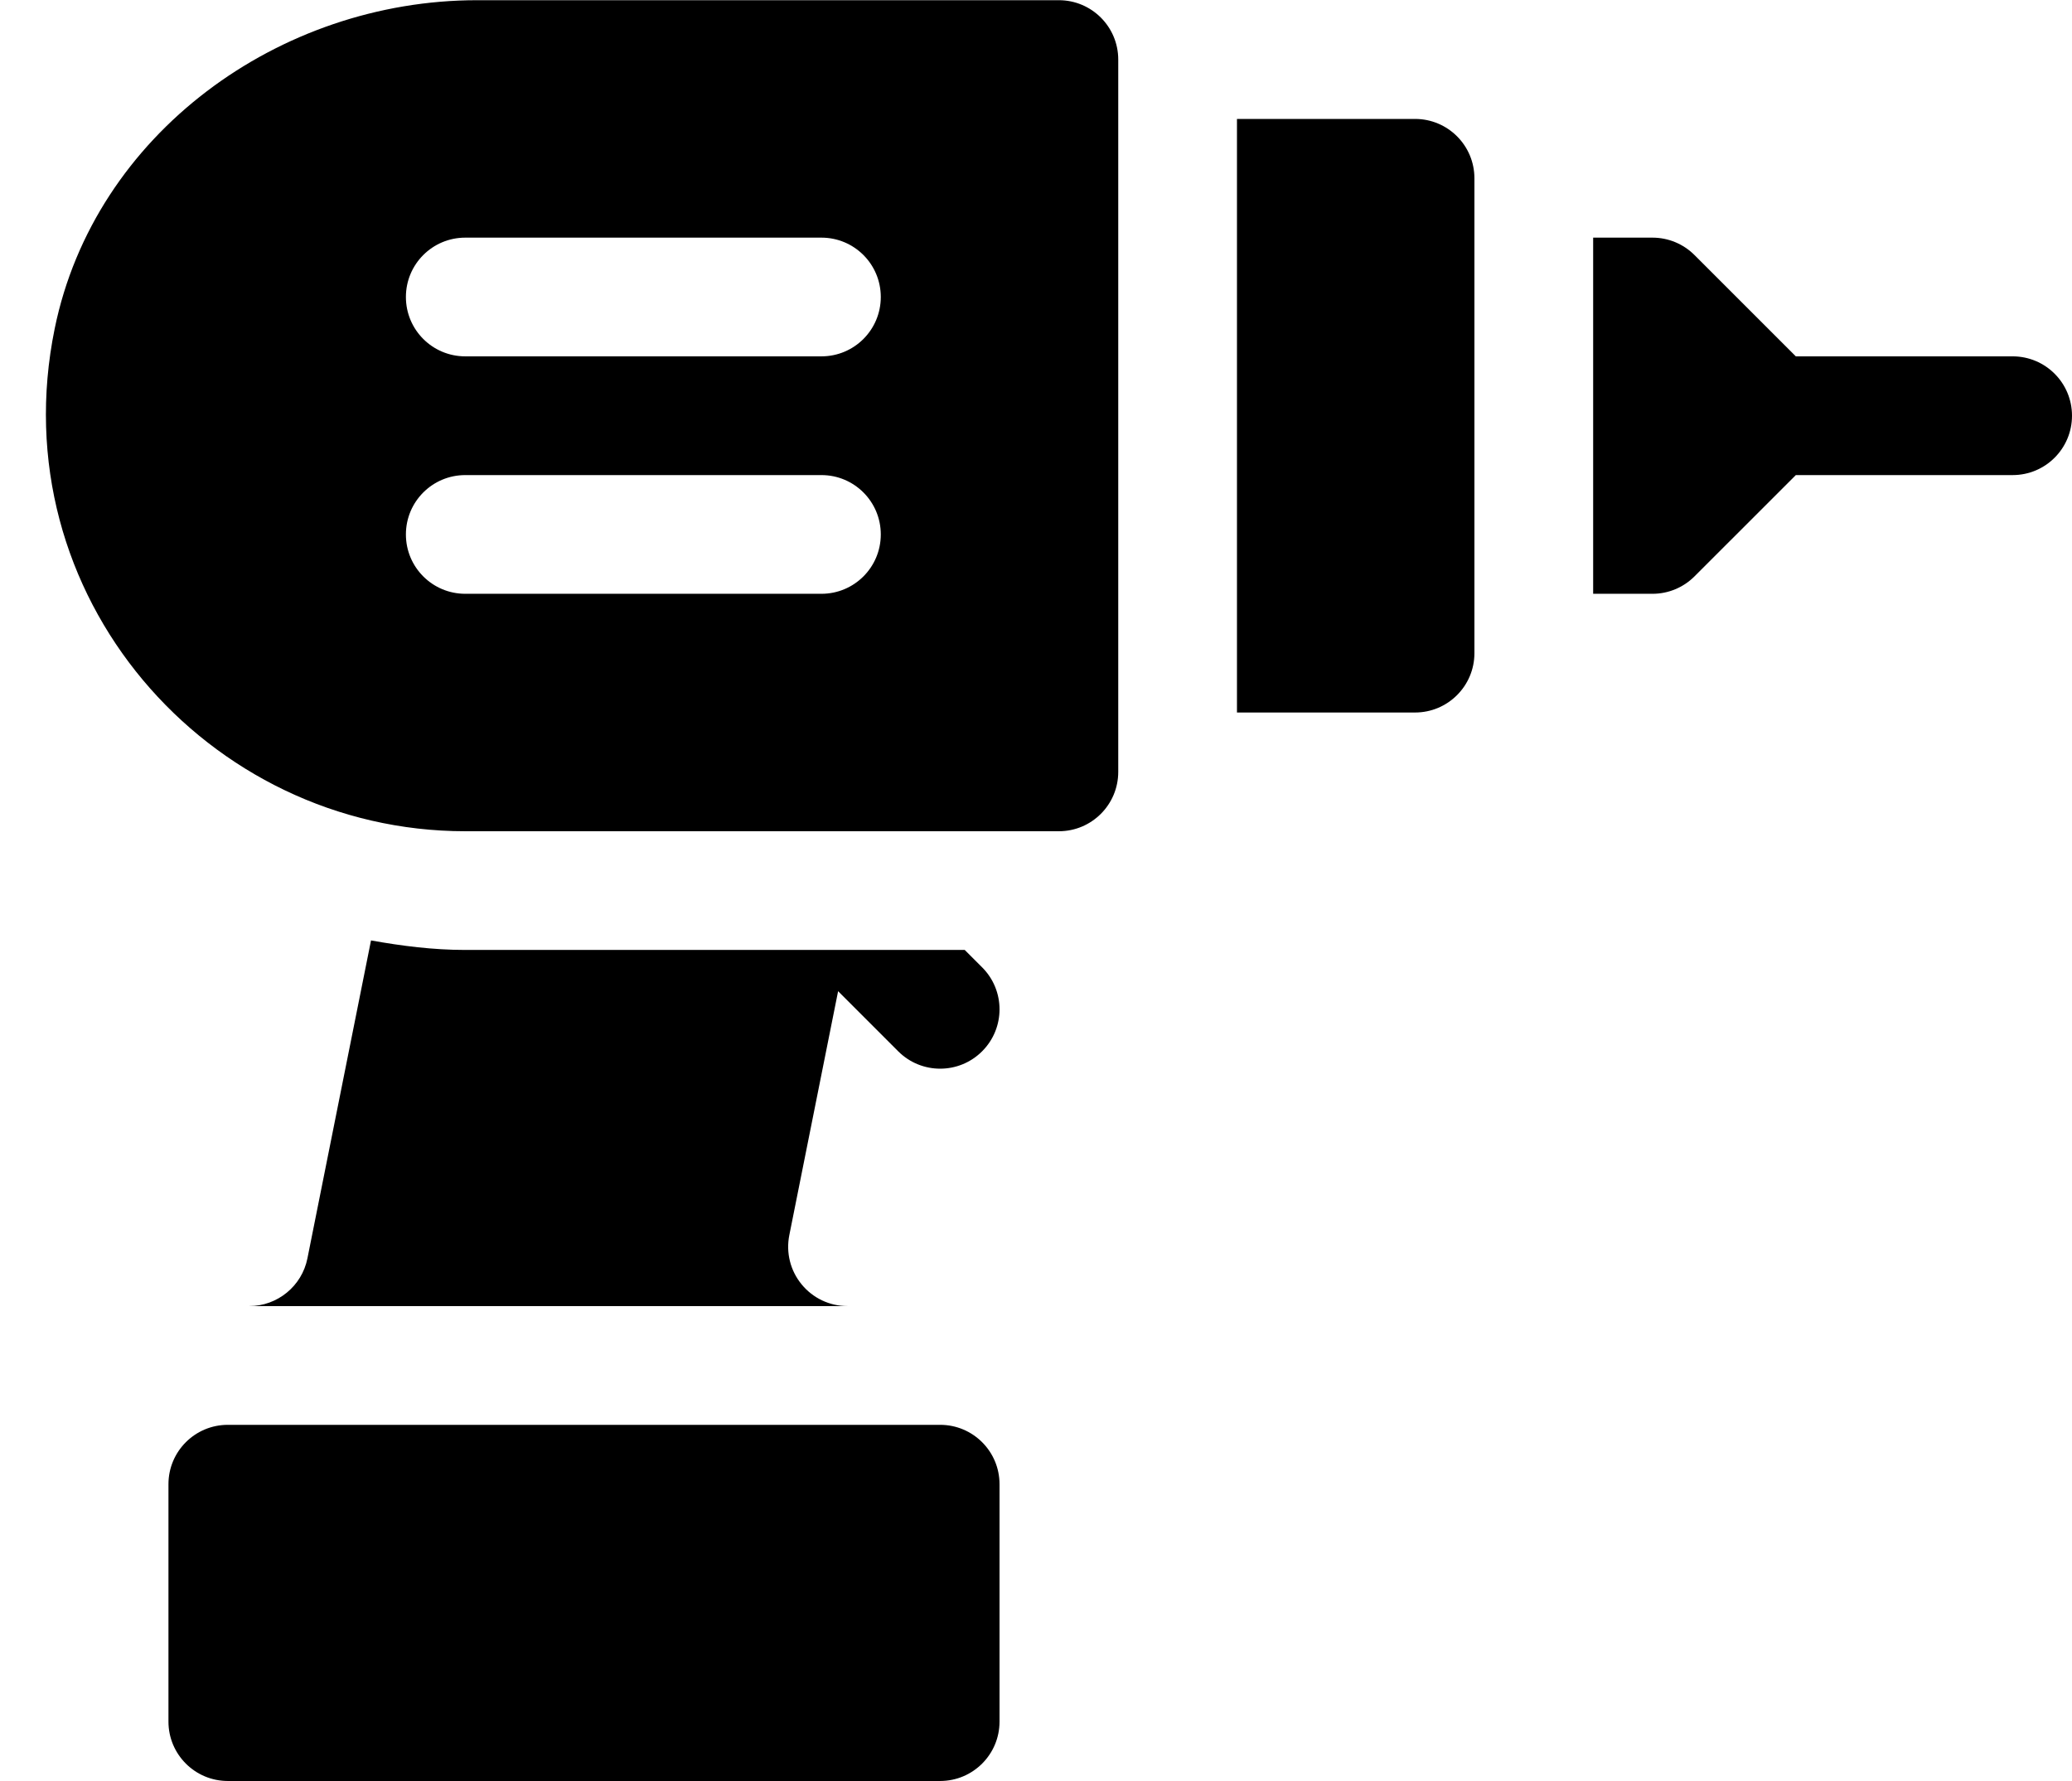
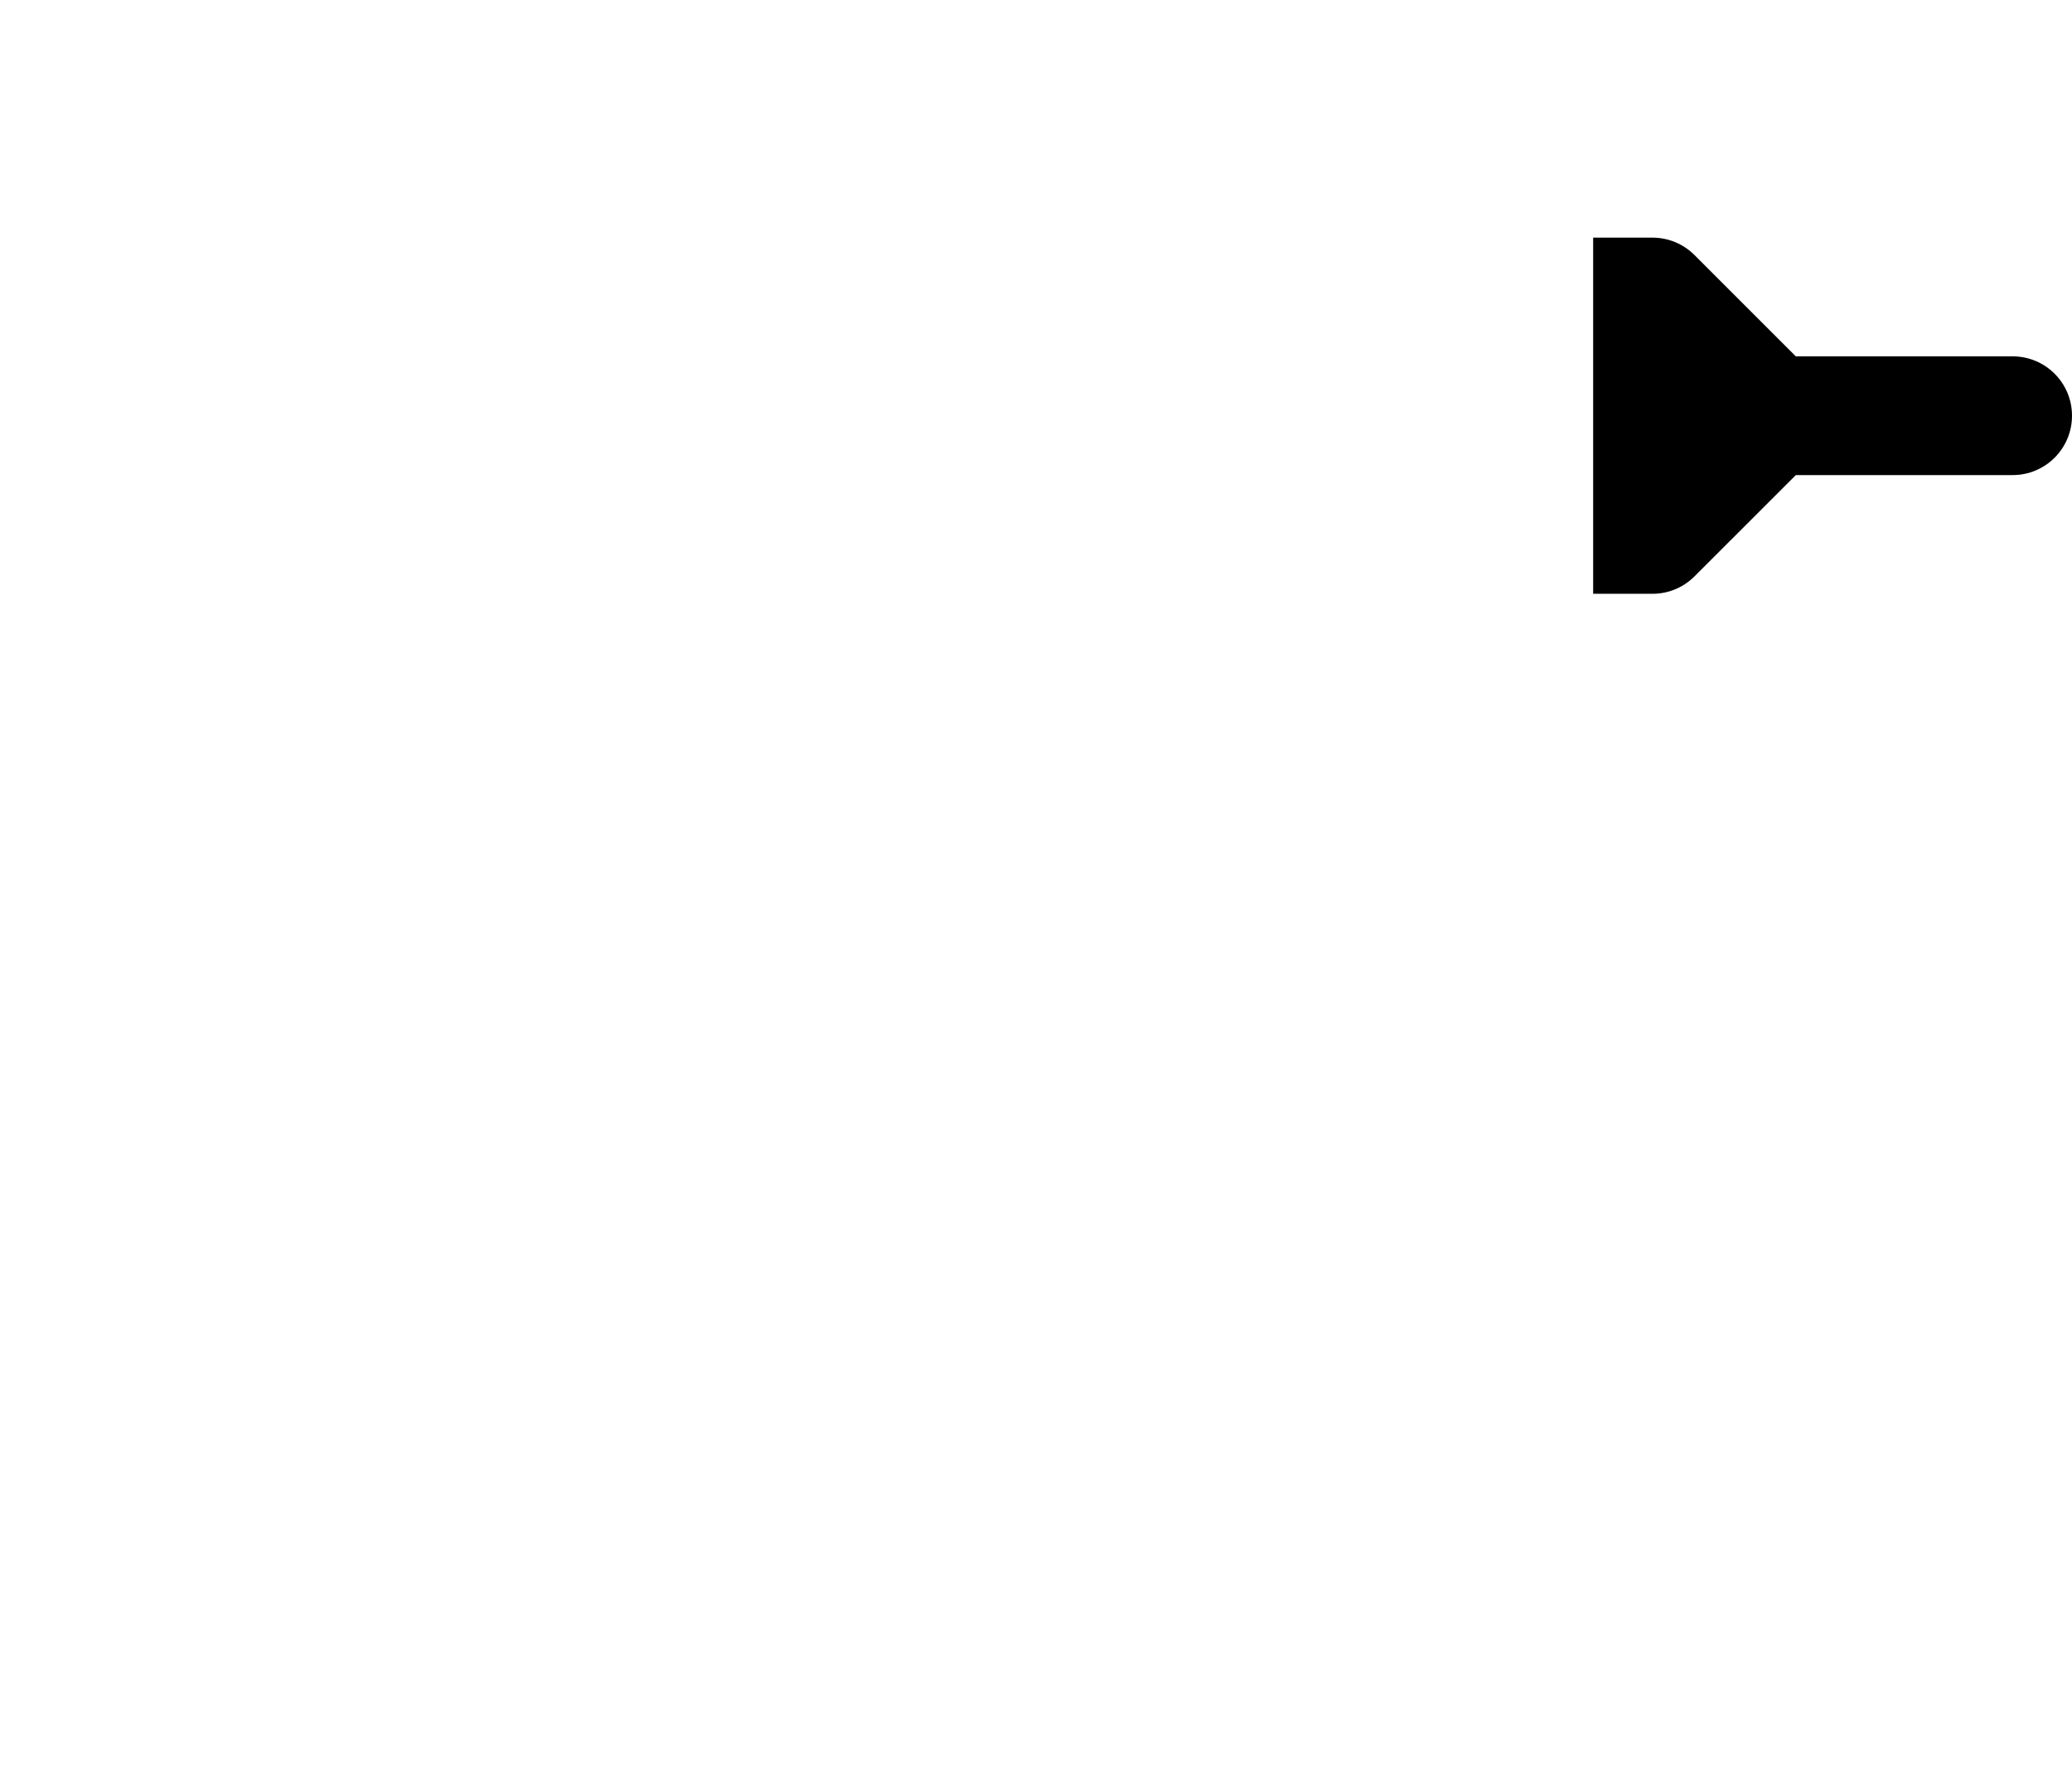
<svg xmlns="http://www.w3.org/2000/svg" height="337.5" preserveAspectRatio="xMidYMid meet" version="1.0" viewBox="-8.7 0.2 392.7 337.5" width="392.7" zoomAndPan="magnify">
  <g id="change1_1">
-     <path d="M 23.227 281.508 L 23.227 326.512 C 23.227 332.723 28.262 337.762 34.477 337.762 L 169.484 337.762 C 175.699 337.762 180.738 332.723 180.738 326.512 L 180.738 281.508 C 180.738 275.293 175.699 270.258 169.484 270.258 L 34.477 270.258 C 28.262 270.258 23.227 275.293 23.227 281.508 Z M 23.227 281.508" fill="inherit" />
    <path d="M 372.75 67.742 L 331.656 67.742 L 312.449 48.539 C 310.34 46.43 307.484 45.242 304.496 45.242 L 293.246 45.242 L 293.246 112.746 L 304.496 112.746 C 307.484 112.746 310.34 111.559 312.449 109.449 L 331.656 90.246 L 372.75 90.246 C 378.969 90.246 384 85.211 384 78.992 C 384 72.773 378.969 67.742 372.75 67.742 Z M 372.75 67.742" fill="inherit" />
-     <path d="M 225.738 22.742 L 225.738 135.246 L 259.492 135.246 C 265.707 135.246 270.742 130.211 270.742 123.996 L 270.742 33.992 C 270.742 27.777 265.707 22.742 259.492 22.742 Z M 225.738 22.742" fill="inherit" />
-     <path d="M 161.531 199.457 C 165.926 203.852 173.047 203.852 177.441 199.457 C 181.836 195.062 181.836 187.941 177.441 183.547 L 174.145 180.25 C 168.219 180.25 73.949 180.25 79.48 180.25 C 73.363 180.25 67.438 179.488 61.617 178.445 L 49.562 238.723 C 48.516 243.953 43.883 247.754 38.531 247.754 L 151.93 247.754 C 148.543 247.754 145.367 246.25 143.227 243.633 C 141.082 241.02 140.238 237.613 140.898 234.297 L 150.145 188.066 Z M 161.531 199.457" fill="inherit" />
-     <path d="M 79.48 157.75 L 191.988 157.75 C 198.199 157.75 203.238 152.711 203.238 146.5 L 203.238 11.488 C 203.238 5.277 198.199 0.238 191.988 0.238 L 81.746 0.238 C 44.164 0.238 9.211 25.637 1.672 62.453 C -8.699 113.07 30.652 157.75 79.48 157.75 Z M 79.48 45.242 L 146.984 45.242 C 153.203 45.242 158.234 50.273 158.234 56.492 C 158.234 62.711 153.203 67.742 146.984 67.742 L 79.48 67.742 C 73.262 67.742 68.23 62.711 68.23 56.492 C 68.23 50.273 73.262 45.242 79.48 45.242 Z M 79.48 90.246 L 146.984 90.246 C 153.203 90.246 158.234 95.277 158.234 101.496 C 158.234 107.715 153.203 112.746 146.984 112.746 L 79.48 112.746 C 73.262 112.746 68.23 107.715 68.23 101.496 C 68.23 95.277 73.262 90.246 79.48 90.246 Z M 79.48 90.246" fill="inherit" />
  </g>
</svg>